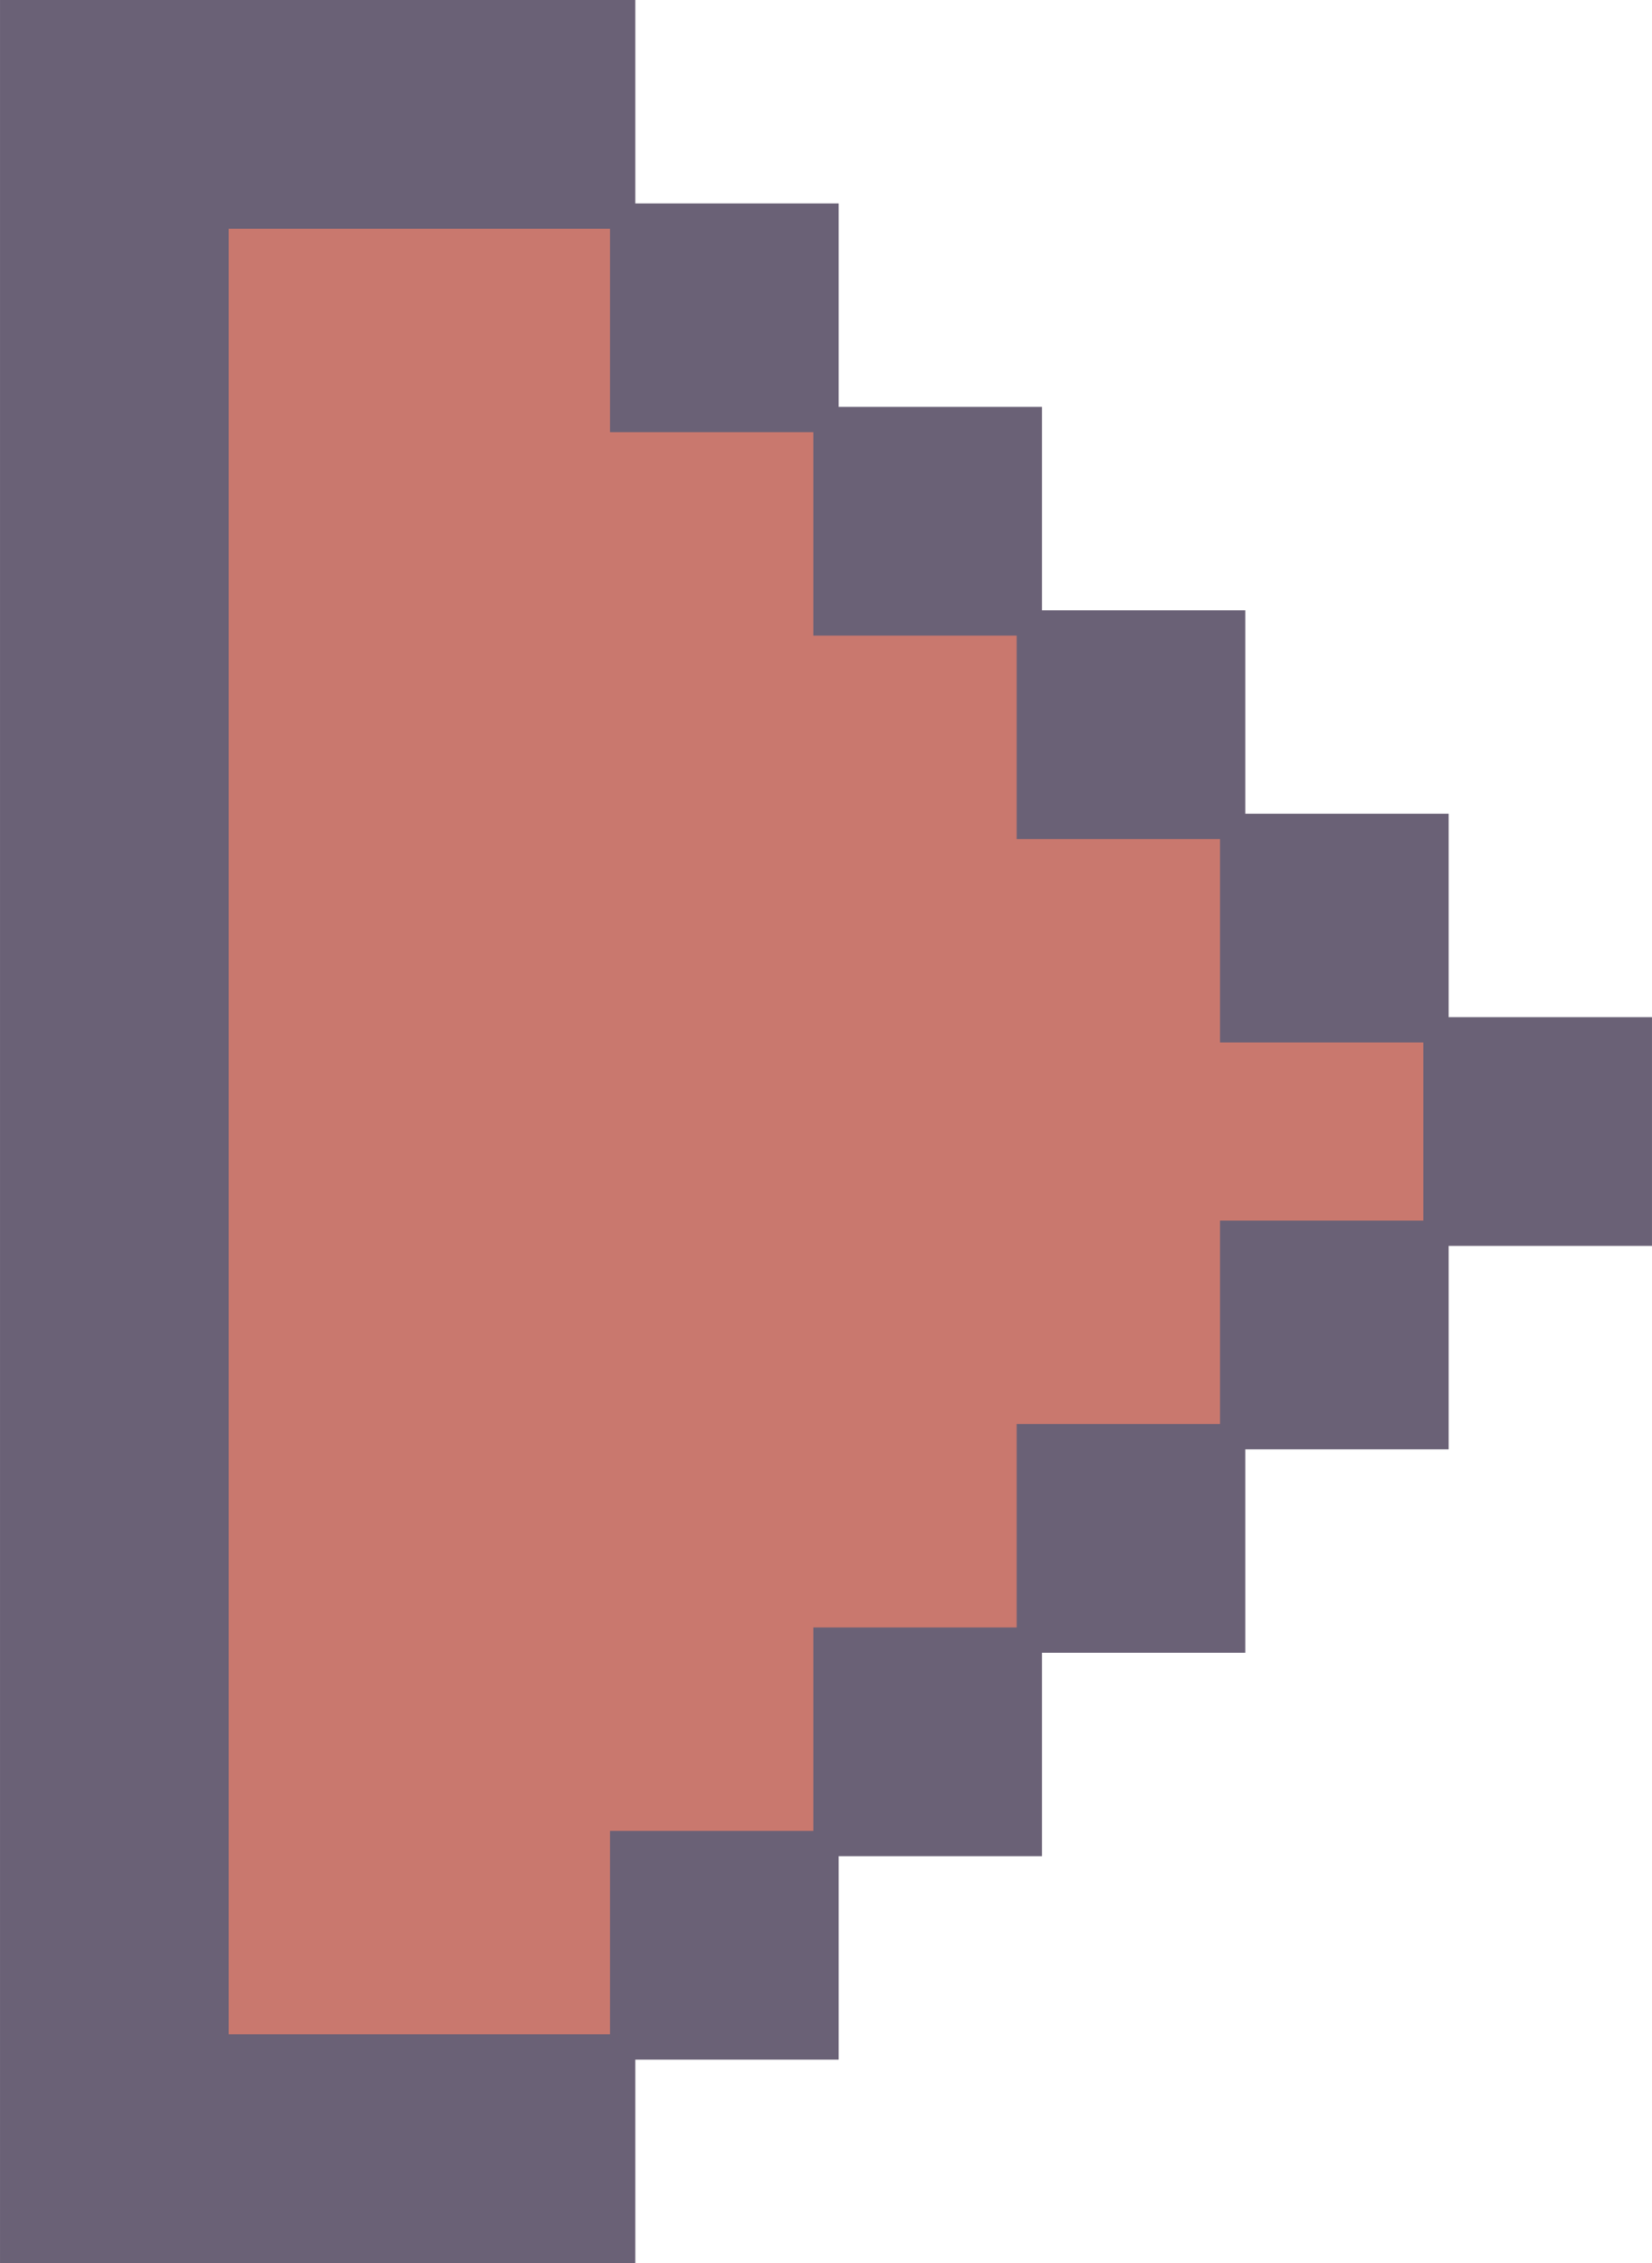
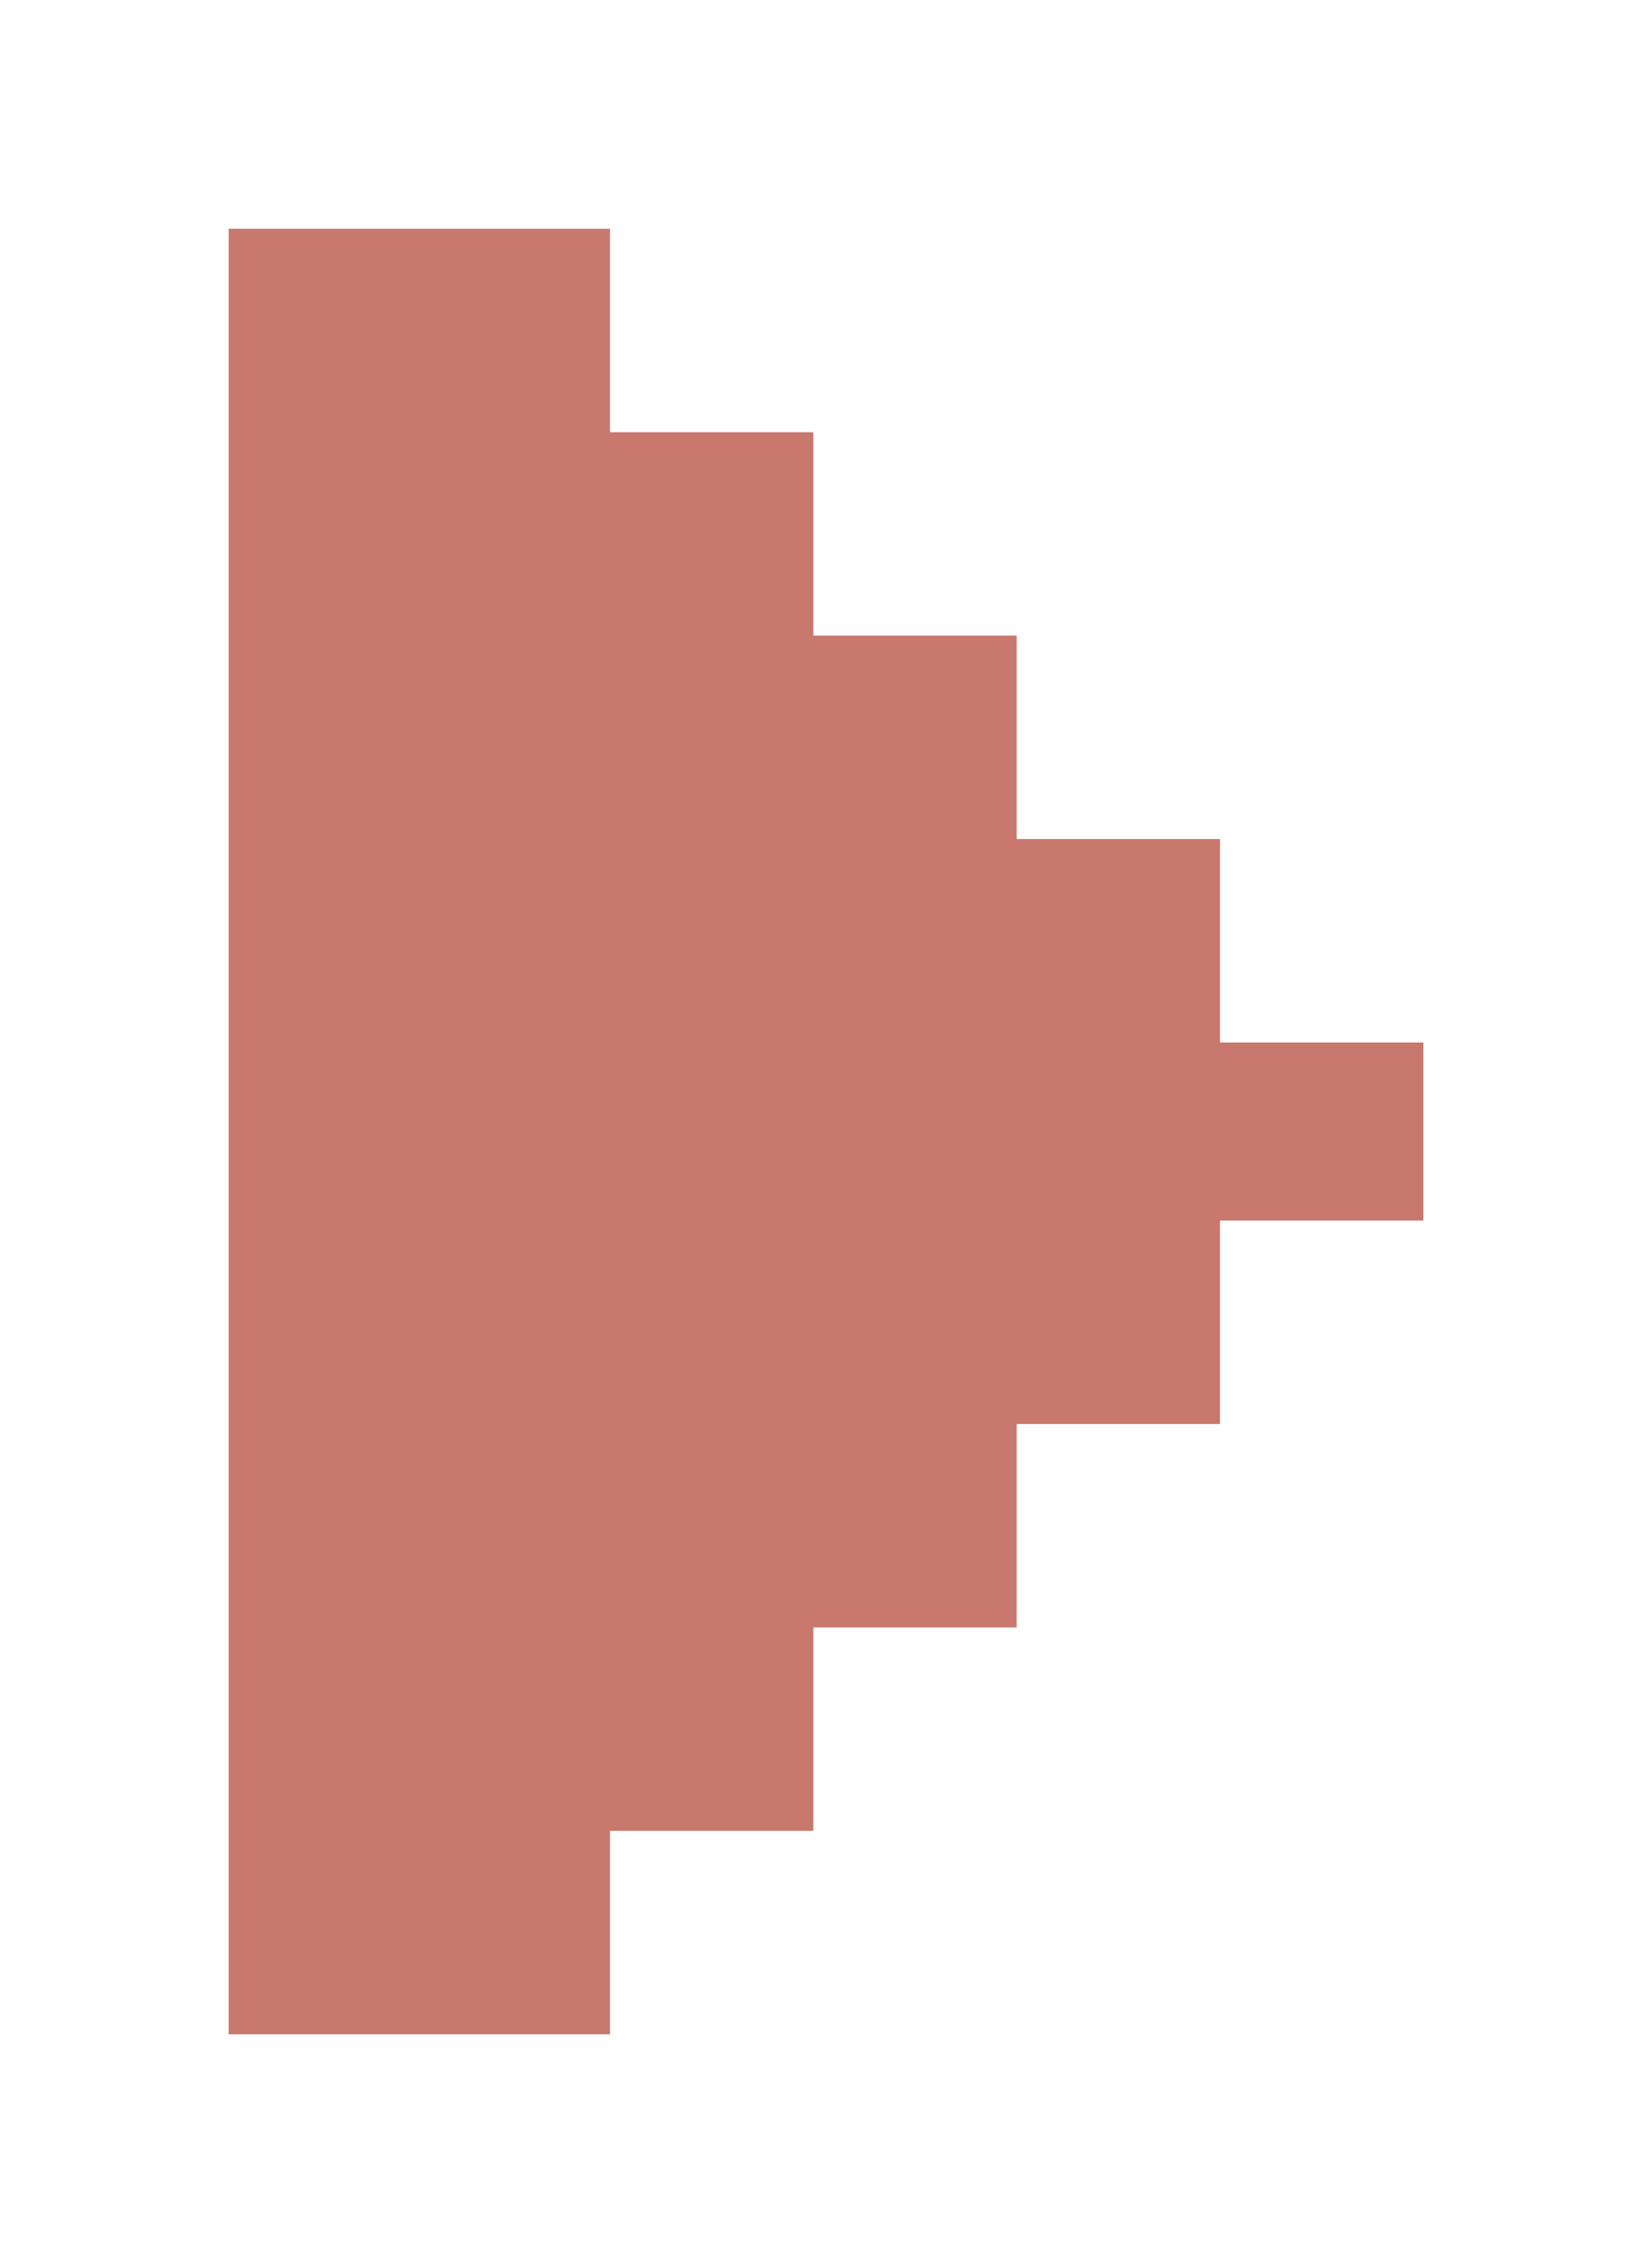
<svg xmlns="http://www.w3.org/2000/svg" data-name="Layer 1" fill="#000000" height="3000" preserveAspectRatio="xMidYMid meet" version="1" viewBox="404.5 0.0 2191.0 3000.0" width="2191" zoomAndPan="magnify">
  <g id="change1_1">
-     <path d="M2325.8 1078.71L2056.13 1078.71 2056.13 809.03 1786.45 809.03 1786.45 539.36 1516.77 539.36 1516.77 269.68 1247.1 269.68 1247.1 0 707.77 0 707.77 0 404.52 0 404.52 0 404.52 303.24 404.52 1887.73 404.52 2174.19 404.52 2696.76 404.52 3000 404.52 3000 707.77 3000 707.77 3000 1247.1 3000 1247.1 2730.32 1516.77 2730.32 1516.77 2460.64 1786.45 2460.64 1786.45 2190.97 2056.13 2190.97 2056.13 1921.29 2325.8 1921.29 2325.8 1651.62 2595.48 1651.62 2595.48 1348.38 2325.8 1348.38 2325.8 1078.71z" fill="#6a6176" />
-   </g>
+     </g>
  <g id="change2_1">
    <path d="M2022.57 1618.06L2022.57 1887.73 1752.89 1887.73 1752.89 2157.41 1483.21 2157.41 1483.21 2427.09 1213.54 2427.09 1213.54 2696.76 707.77 2696.76 707.77 2174.19 707.77 1887.73 707.77 303.24 1213.54 303.24 1213.54 572.91 1483.21 572.91 1483.21 842.59 1752.89 842.59 1752.89 1112.27 2022.57 1112.27 2022.57 1381.94 2292.24 1381.94 2292.24 1618.06 2022.57 1618.06z" fill="#c9786e" />
  </g>
</svg>